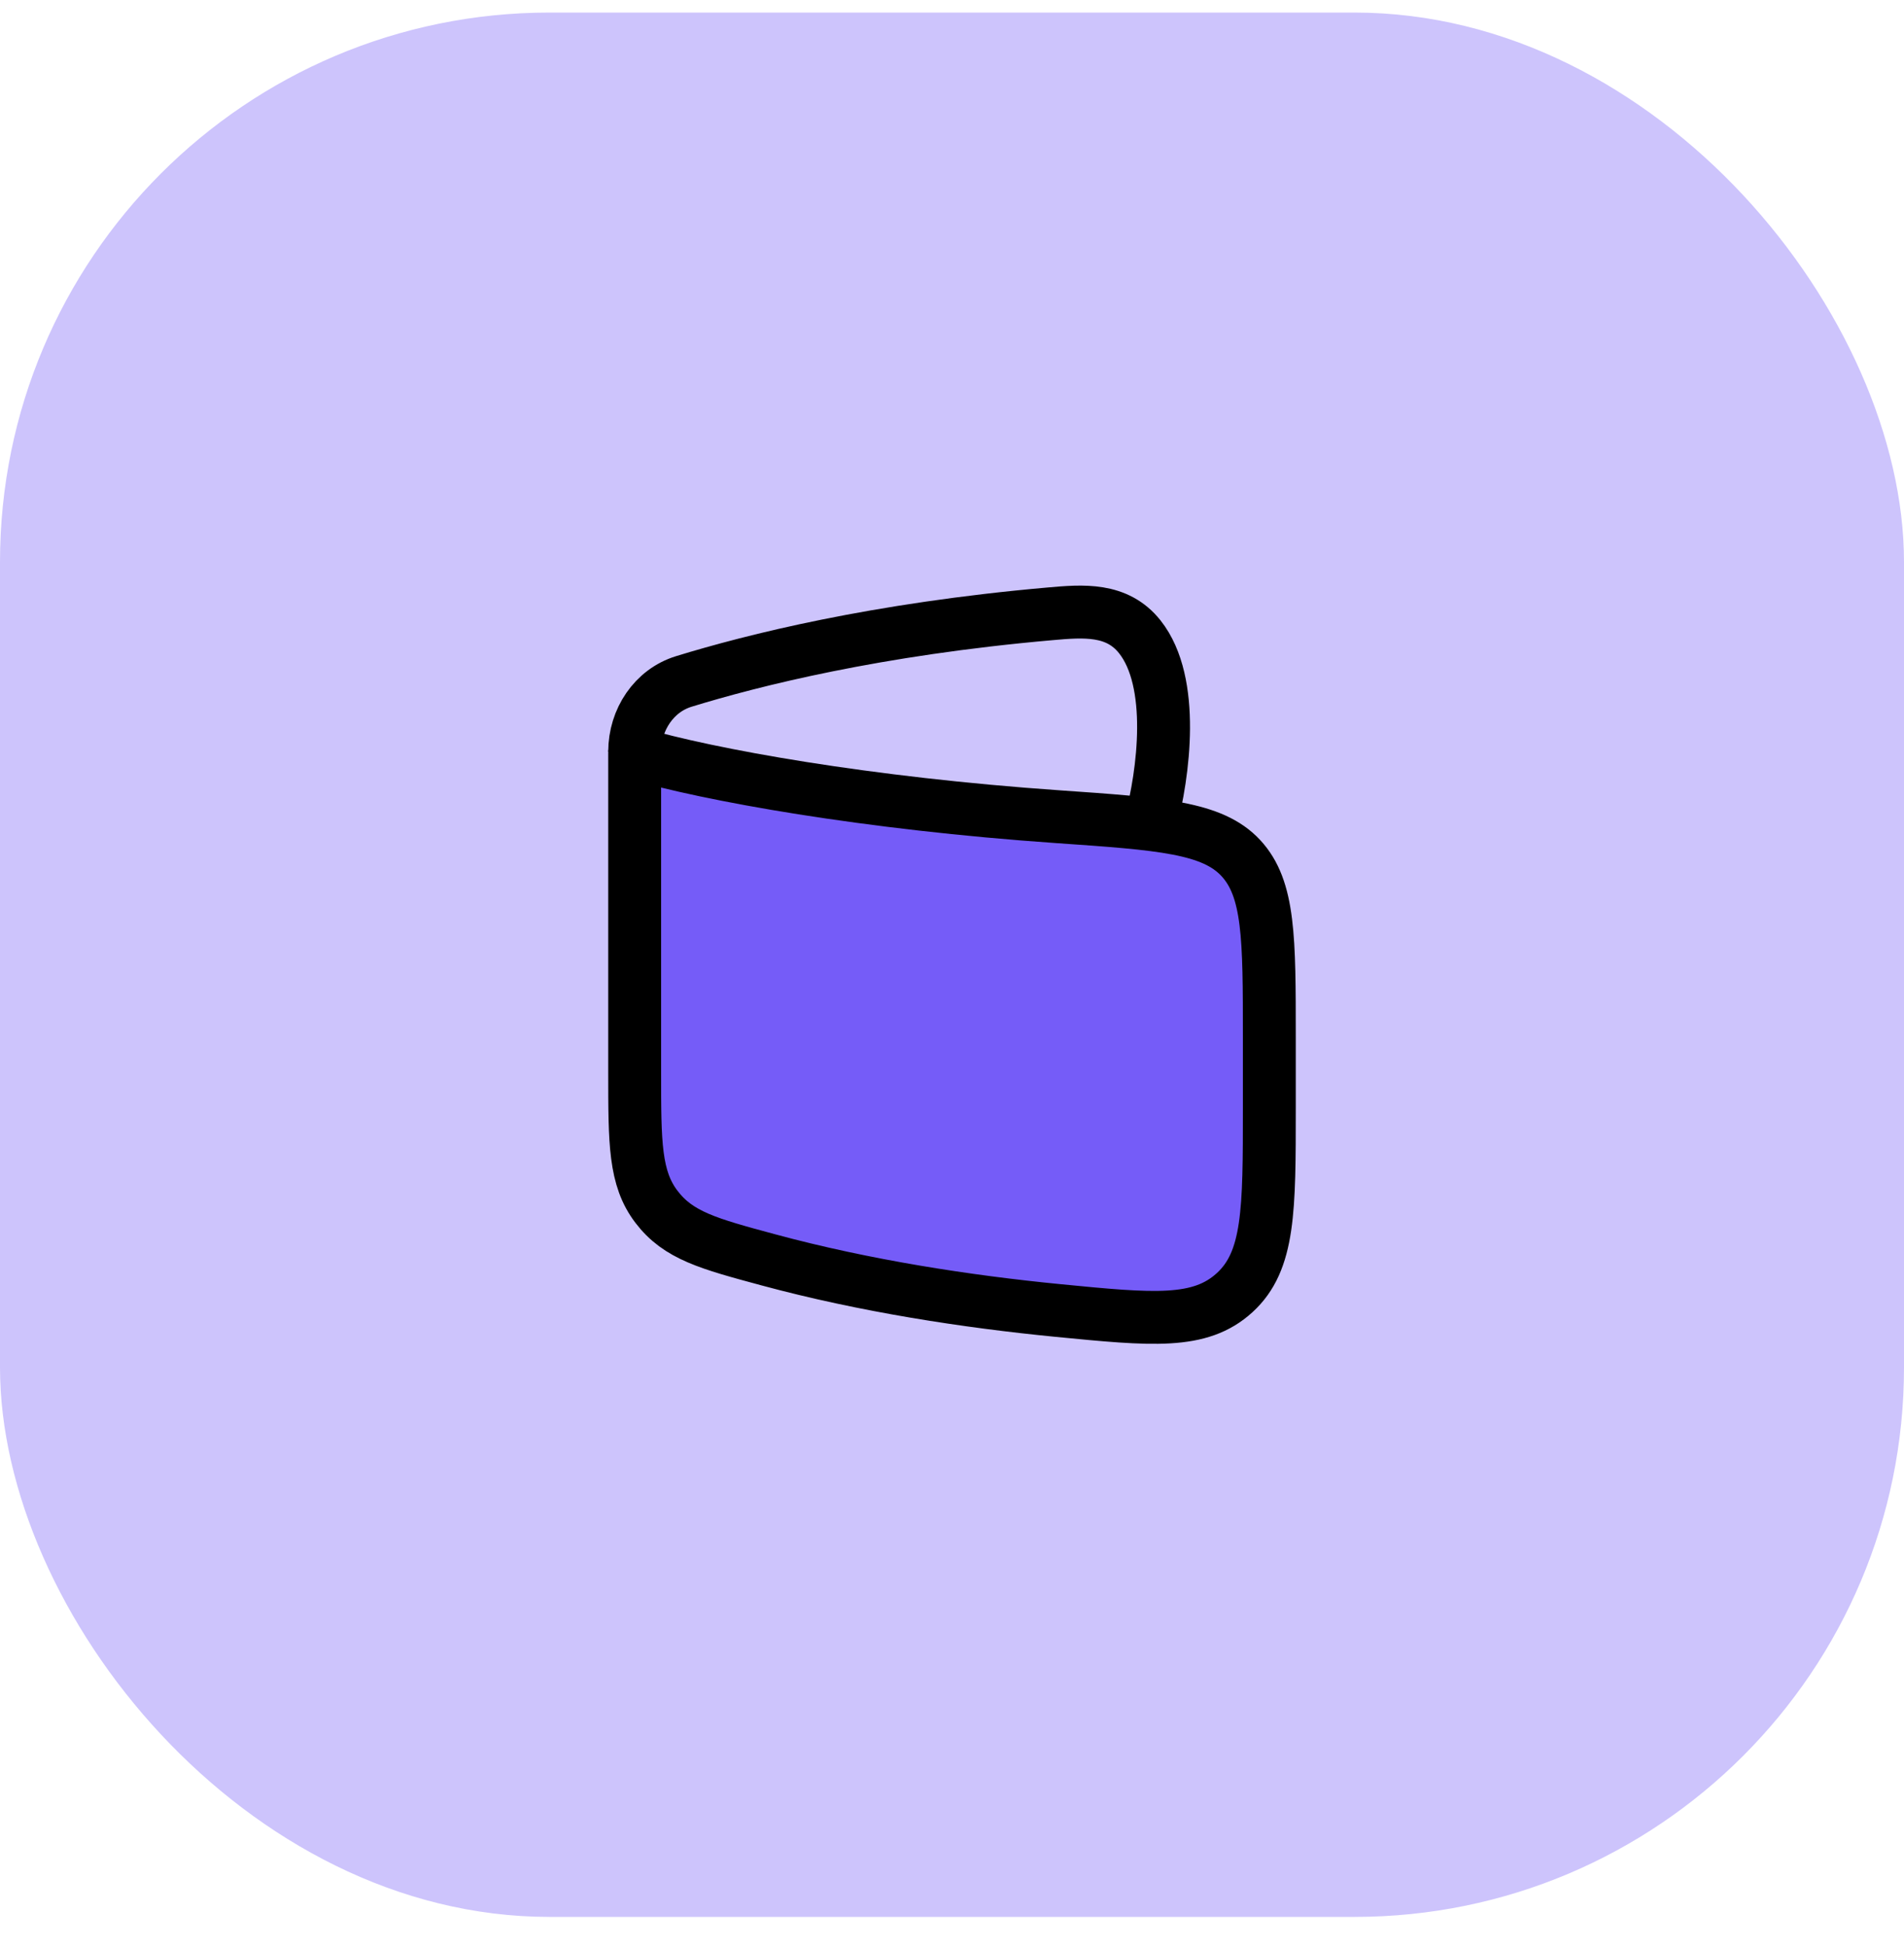
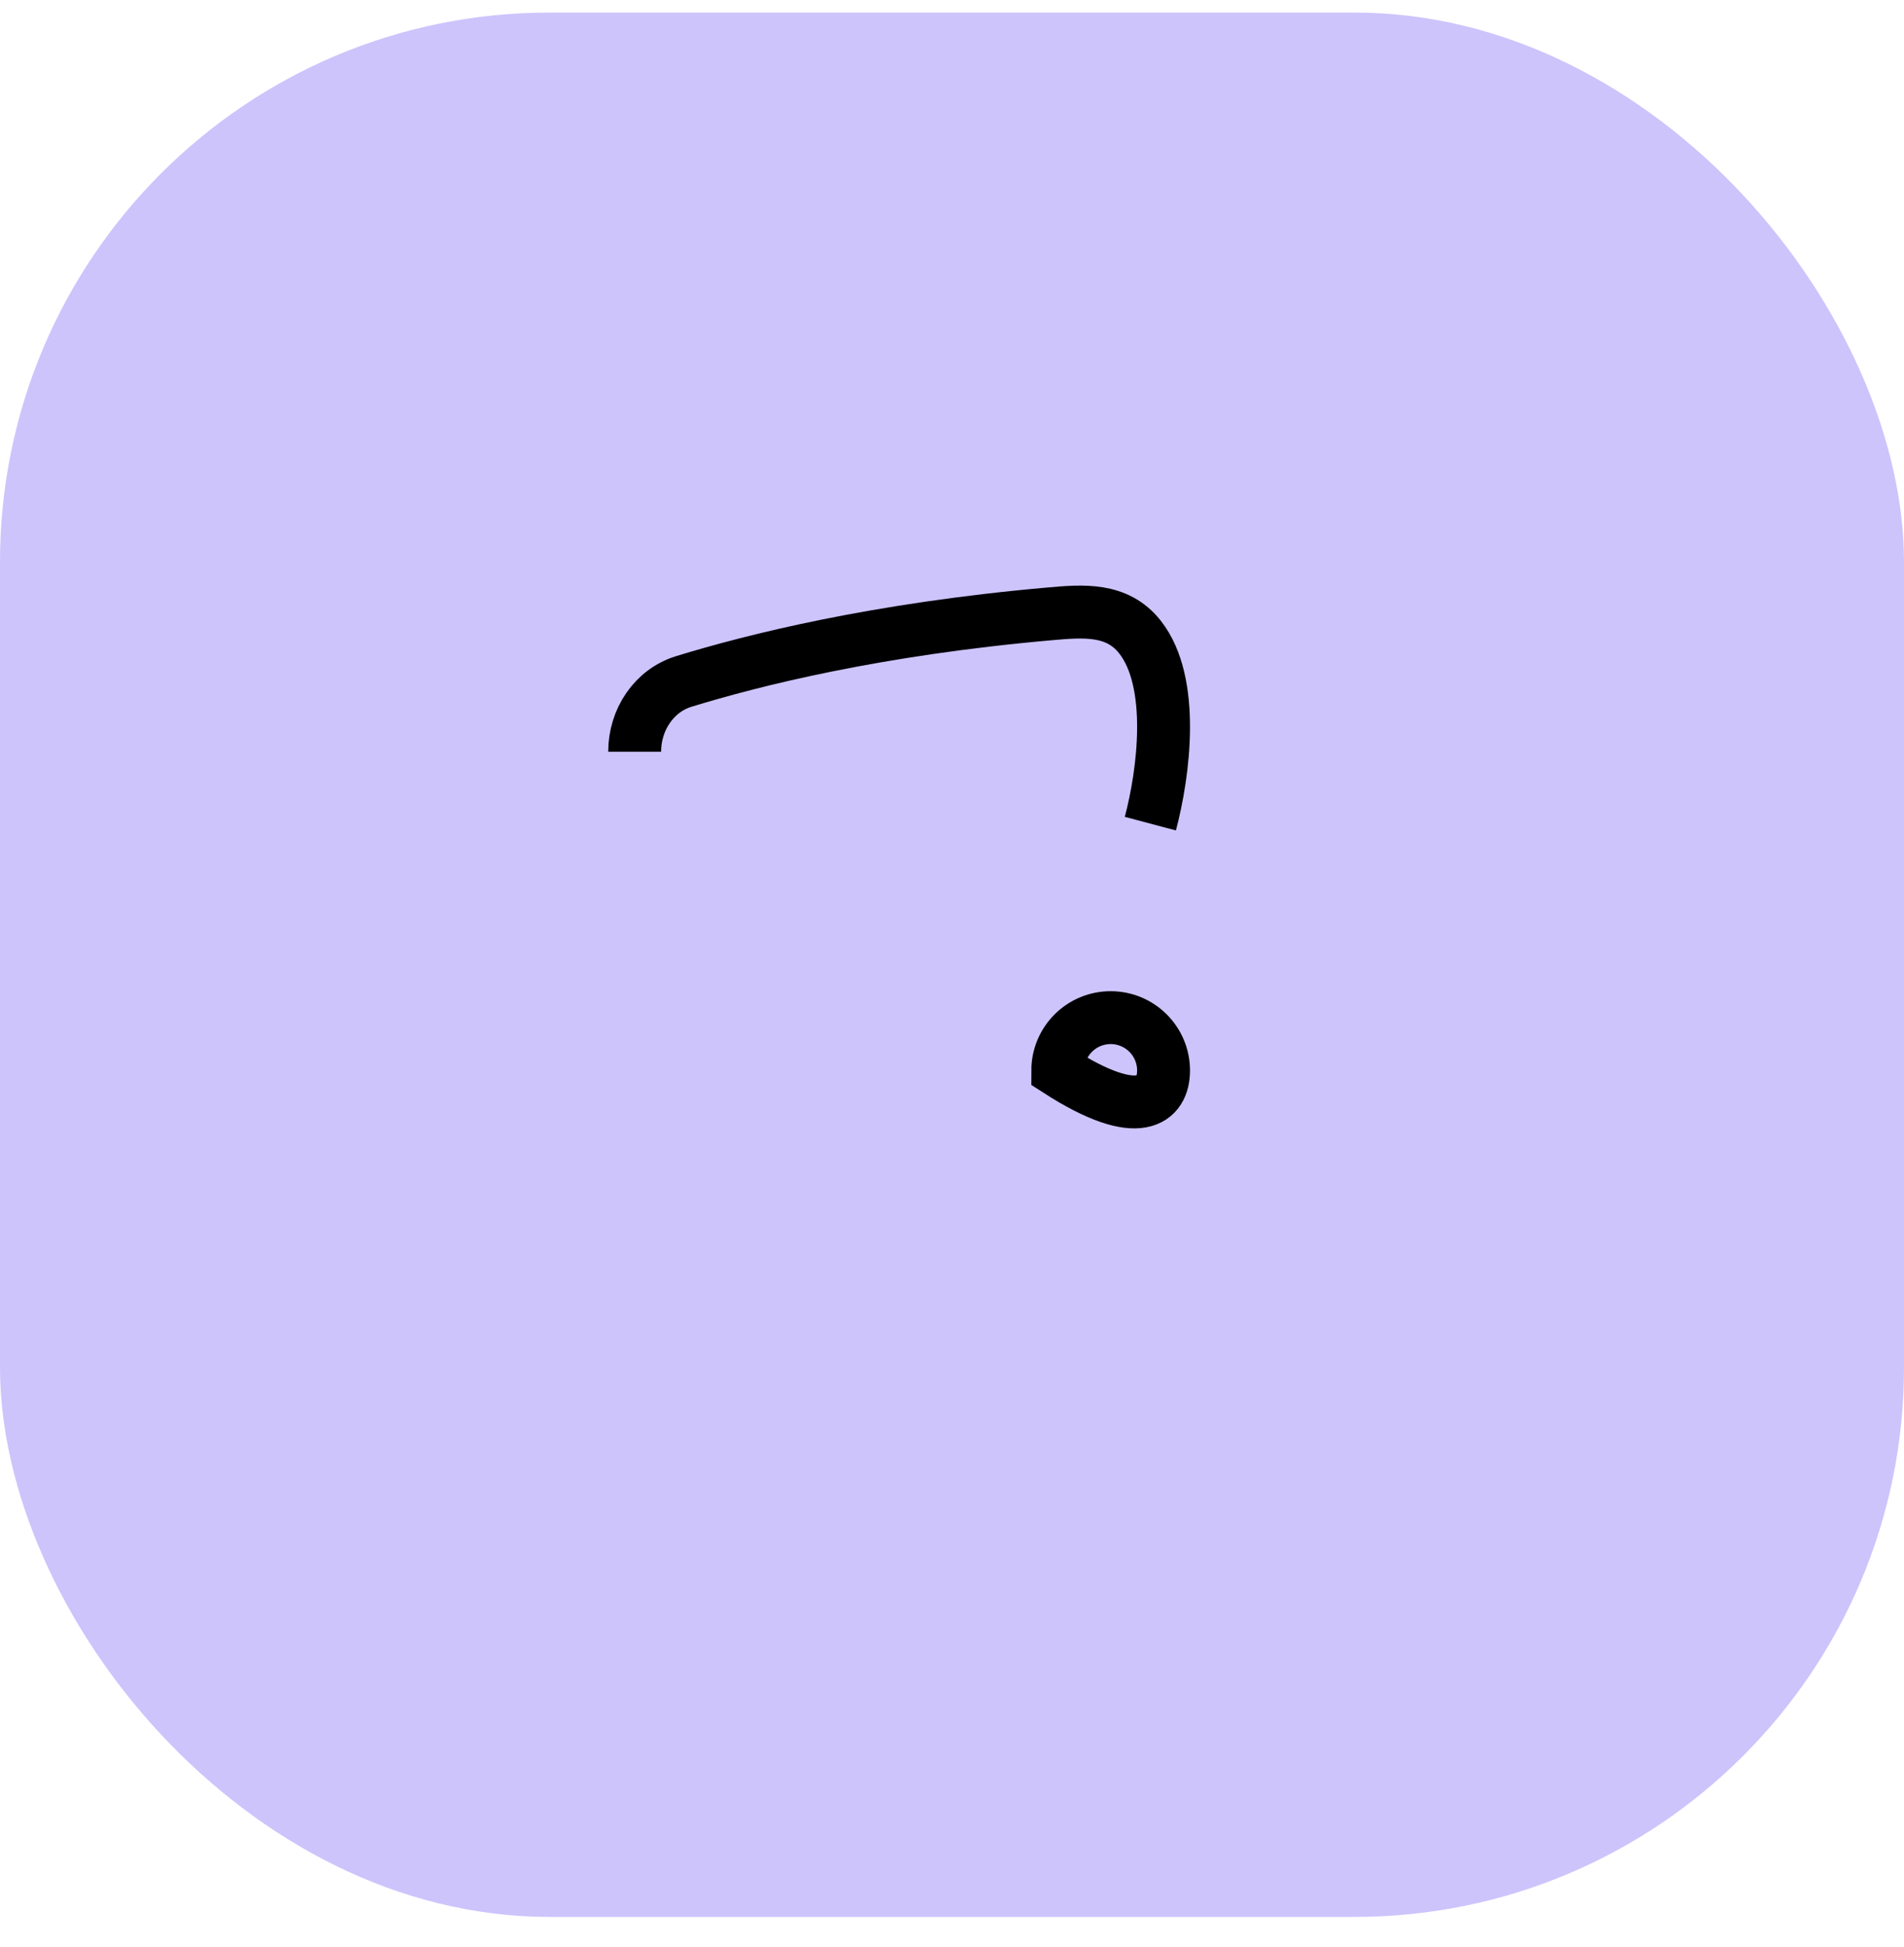
<svg xmlns="http://www.w3.org/2000/svg" width="45" height="46" viewBox="0 0 45 46" fill="none">
  <rect y="0.297" width="45" height="45" rx="12.986" fill="#CDC4FC" />
-   <path d="M25 25.297C25 25.987 25.56 26.547 26.25 26.547C26.94 26.547 27.5 25.987 27.5 25.297C27.5 24.606 26.94 24.047 26.25 24.047C25.56 24.047 25 24.606 25 25.297Z" stroke="black" stroke-width="1.25" />
-   <path d="M25.003 19.299C20.48 18.985 16.754 18.314 15 17.797V25.348C15 27.01 15 27.841 15.516 28.518C16.033 29.196 16.741 29.388 18.158 29.77C20.447 30.389 22.853 30.757 25.009 30.968C27.243 31.186 28.36 31.296 29.18 30.546C30 29.797 30 28.594 30 26.187V24.509C30 22.171 30 21.003 29.327 20.277C28.655 19.552 27.438 19.468 25.003 19.299Z" fill="#755CF8" stroke="black" stroke-width="1.25" stroke-linecap="round" stroke-linejoin="round" />
+   <path d="M25 25.297C26.94 26.547 27.5 25.987 27.5 25.297C27.5 24.606 26.94 24.047 26.25 24.047C25.56 24.047 25 24.606 25 25.297Z" stroke="black" stroke-width="1.25" />
  <path d="M27.188 19.463C27.503 18.277 27.788 16.12 26.939 15.049C26.401 14.37 25.602 14.435 24.818 14.505C20.698 14.867 17.788 15.603 16.161 16.103C15.461 16.318 15 17.001 15 17.764" stroke="black" stroke-width="1.25" stroke-linejoin="round" />
</svg>